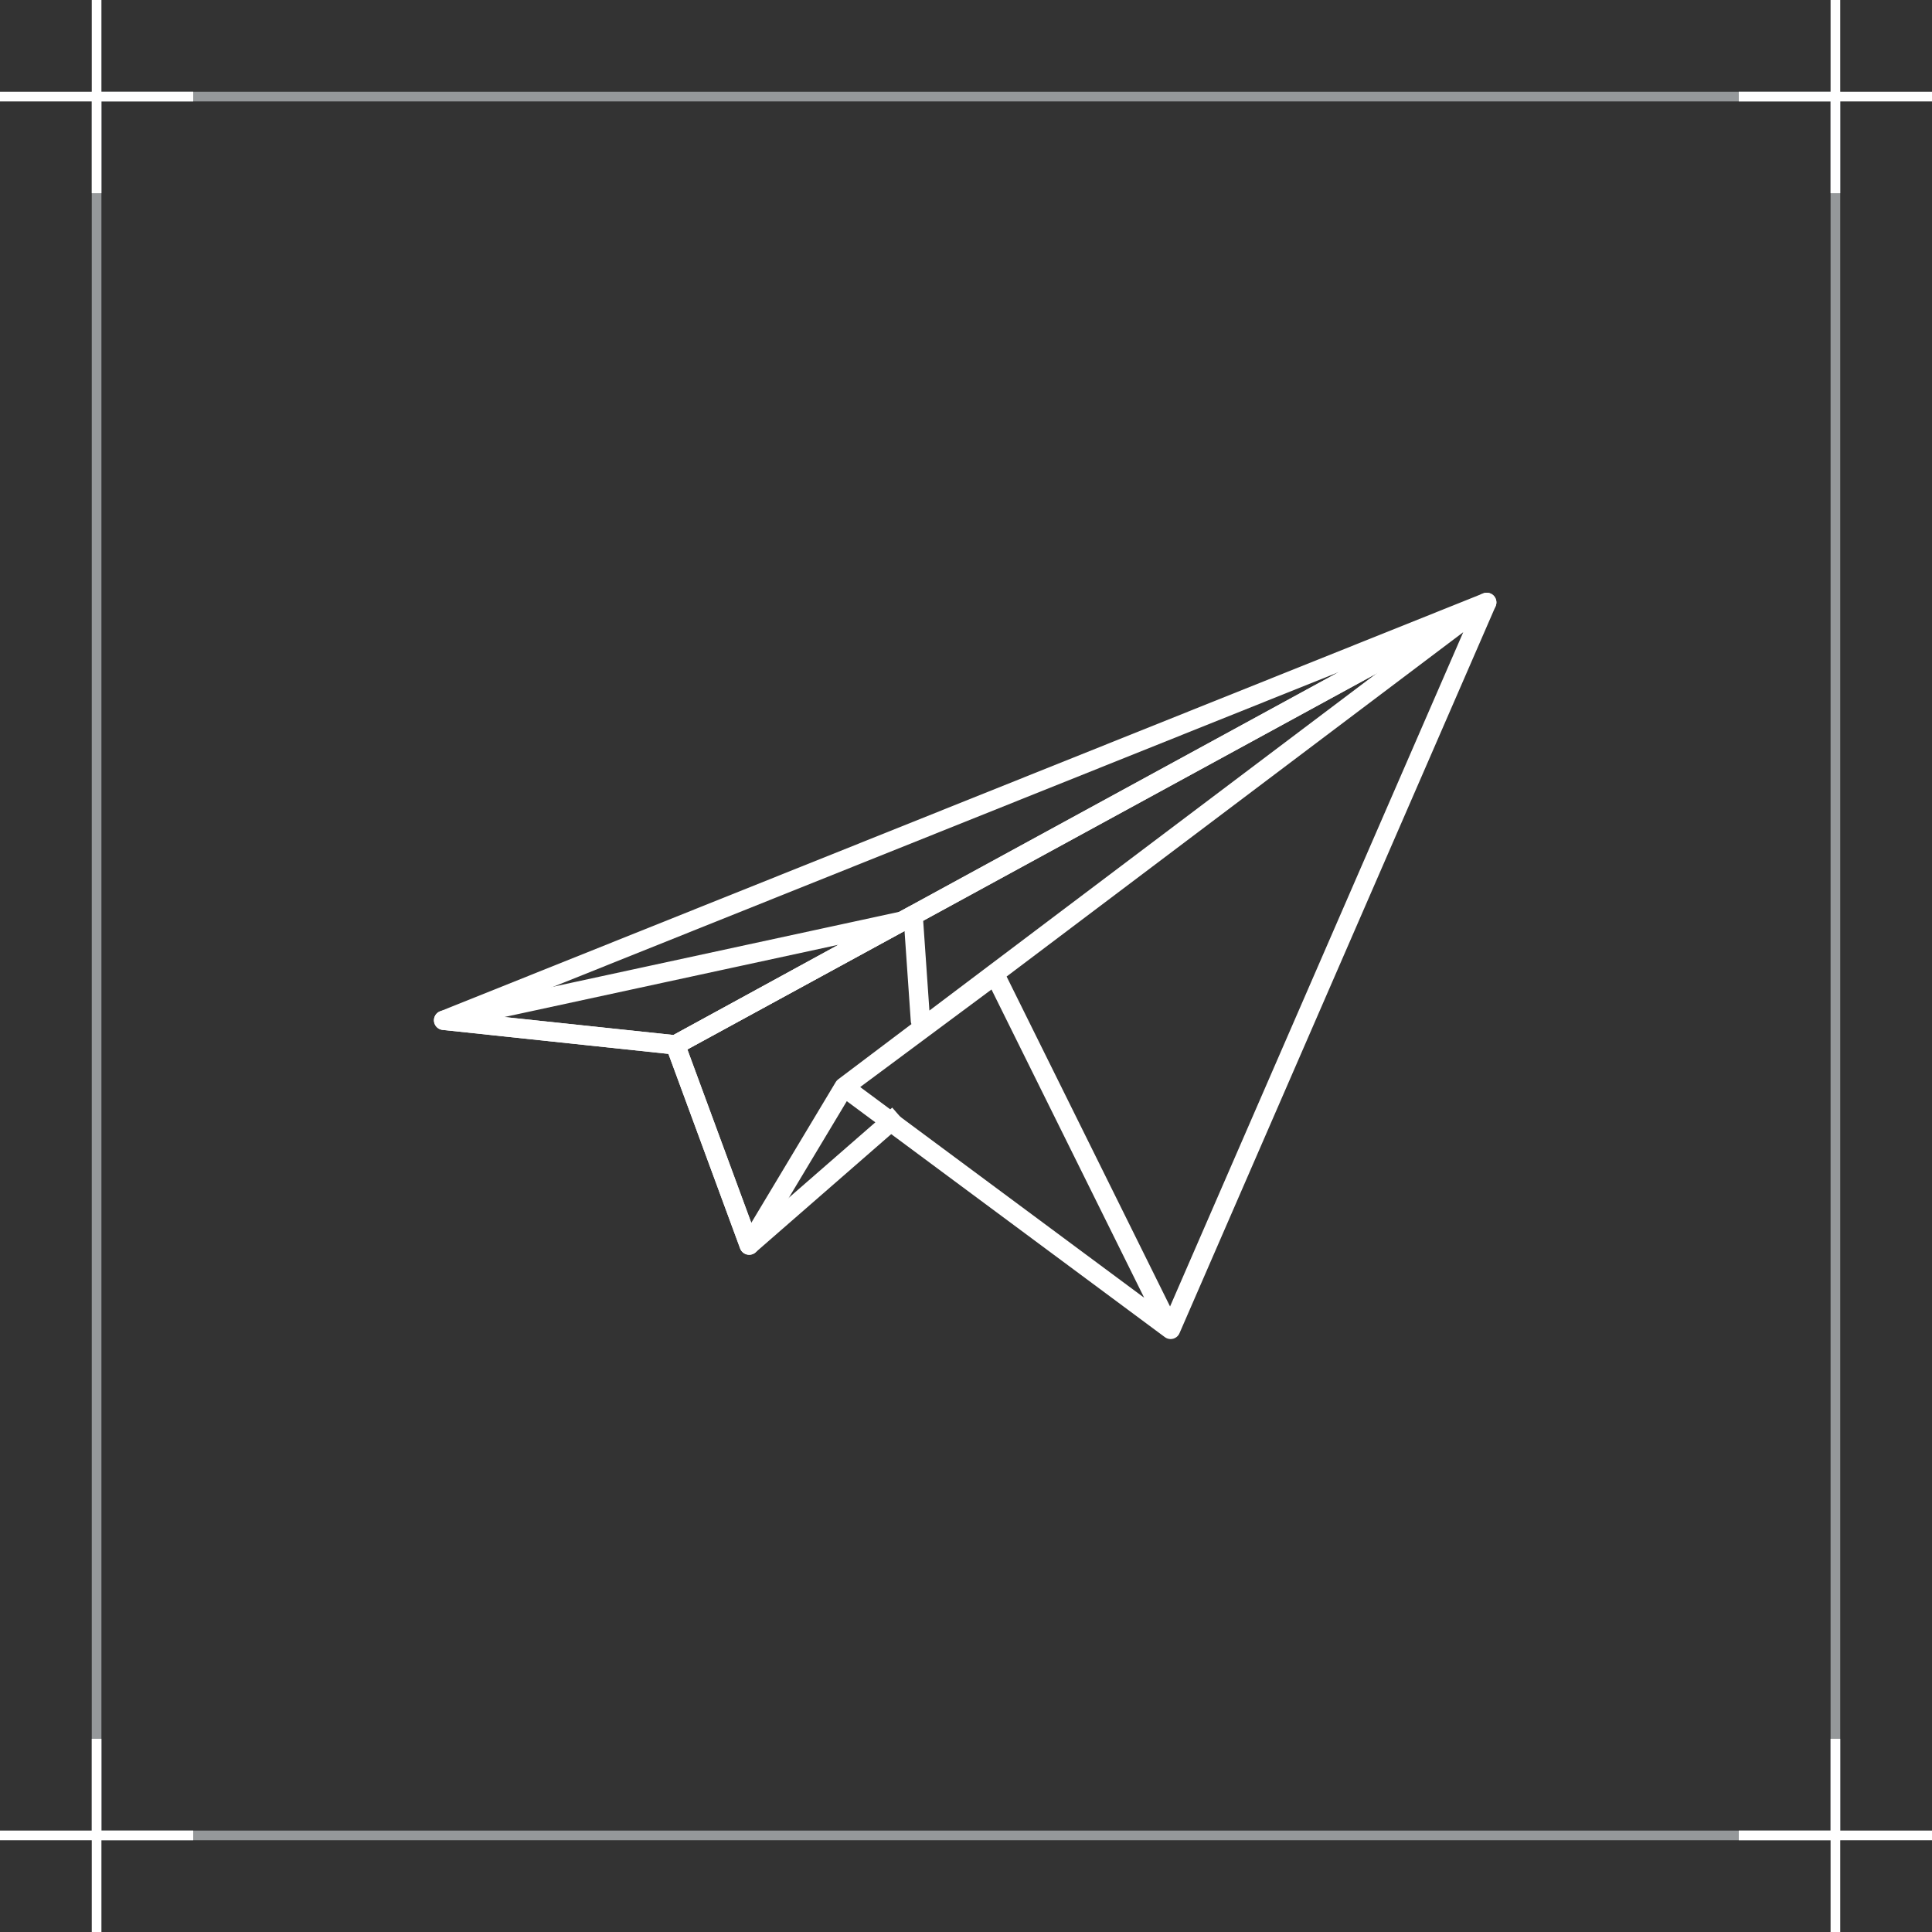
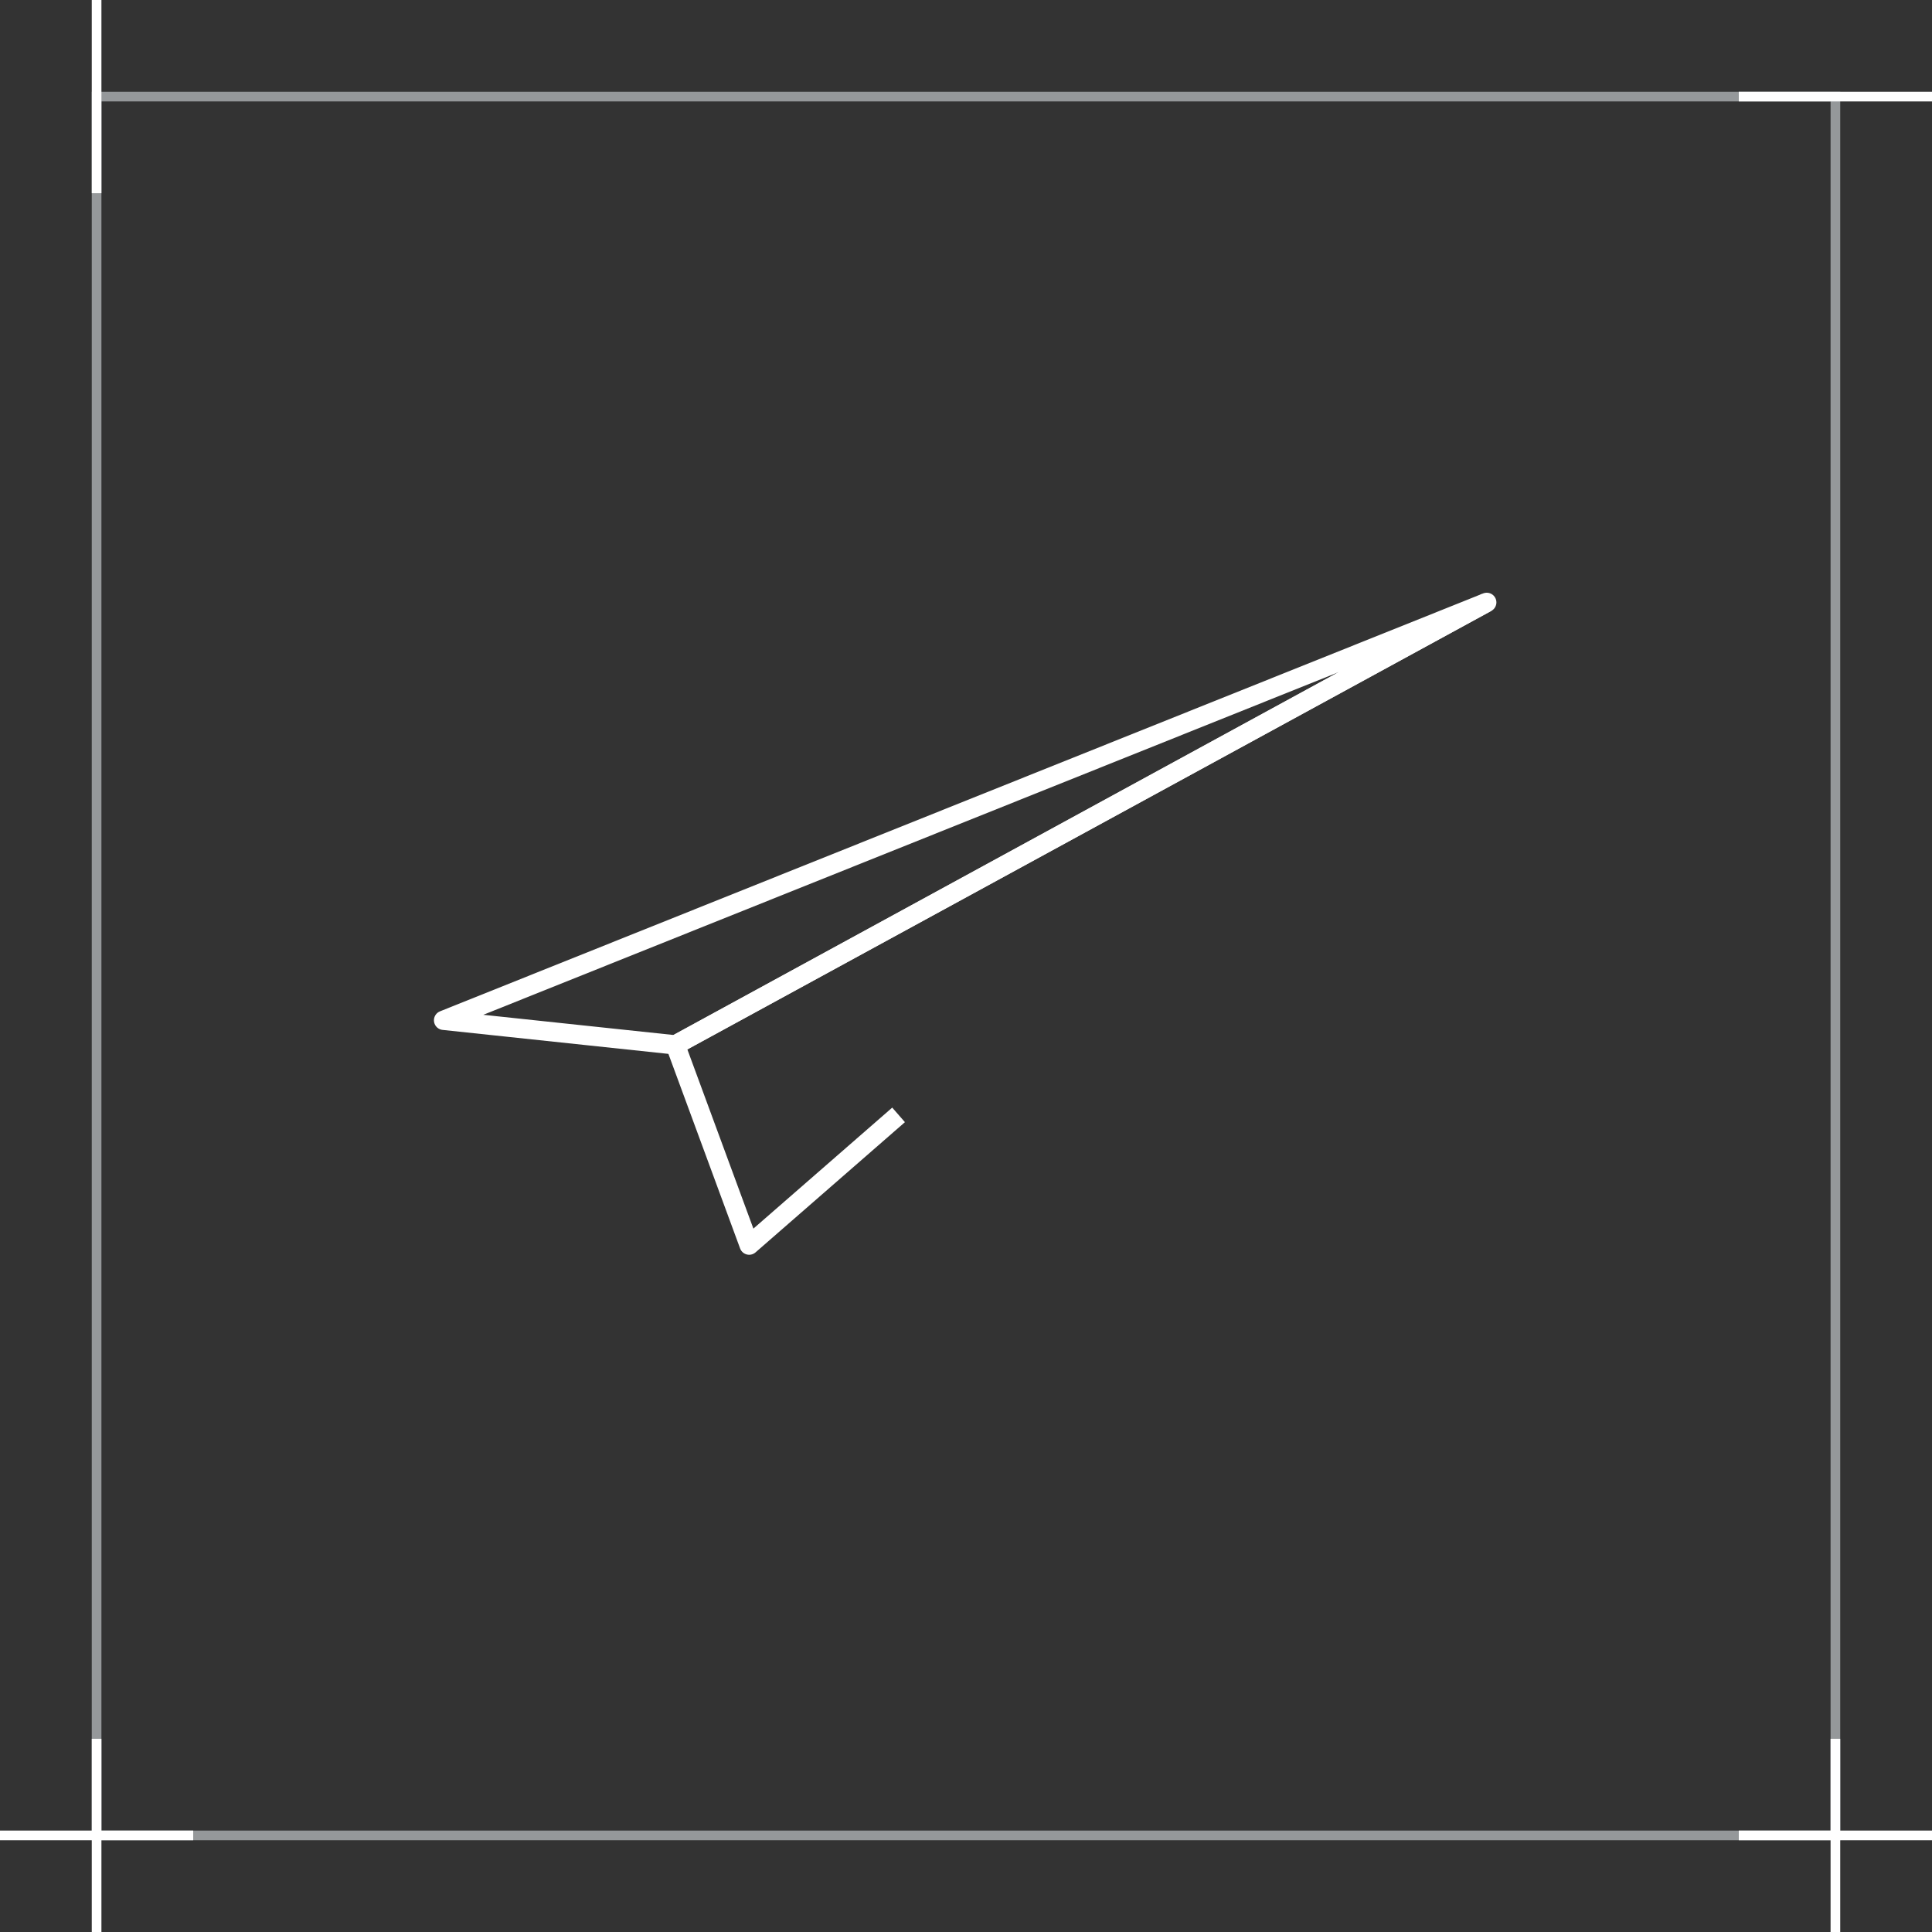
<svg xmlns="http://www.w3.org/2000/svg" width="200" height="200" viewBox="0 0 200 200">
  <rect x="0" y="0" width="200" height="200" fill="#333333" stroke="none" />
  <defs>
    <clipPath id="a">
-       <path d="M0-4.185H110.169V-81.627H0Z" transform="translate(0 81.627)" fill="none" />
+       <path d="M0-4.185H110.169V-81.627H0" transform="translate(0 81.627)" fill="none" />
    </clipPath>
  </defs>
  <g transform="translate(-600 -7131)">
    <g transform="translate(-494 51)">
      <g transform="translate(1094 7080)">
        <g transform="translate(9.5 9.5)">
          <g transform="translate(0 0)">
            <g transform="translate(0)" fill="none" stroke="#95989a" stroke-width="1">
              <rect width="181" height="181" stroke="none" />
              <rect x="0.5" y="0.5" width="180" height="180" fill="none" />
            </g>
          </g>
        </g>
        <line y2="20" transform="translate(10 180)" fill="none" stroke="#fff" stroke-width="1" />
        <line y2="20" transform="translate(190 180)" fill="none" stroke="#fff" stroke-width="1" />
        <line y2="20" transform="translate(10)" fill="none" stroke="#fff" stroke-width="1" />
-         <line y2="20" transform="translate(190)" fill="none" stroke="#fff" stroke-width="1" />
        <line y2="20" transform="translate(20 190) rotate(90)" fill="none" stroke="#fff" stroke-width="1" />
        <line y2="20" transform="translate(200 190) rotate(90)" fill="none" stroke="#fff" stroke-width="1" />
-         <line y2="20" transform="translate(20 10) rotate(90)" fill="none" stroke="#fff" stroke-width="1" />
        <line y2="20" transform="translate(200 10) rotate(90)" fill="none" stroke="#fff" stroke-width="1" />
      </g>
    </g>
    <g transform="translate(644.83 7192.266)">
      <g transform="translate(0 0)" clip-path="url(#a)">
        <g transform="translate(1.091 1.091)">
          <path d="M0-2.338,107.986-45.6,24,.21Z" transform="translate(0 45.602)" fill="none" stroke="#fff" stroke-linecap="round" stroke-linejoin="round" stroke-width="2" />
        </g>
        <g transform="translate(25.088 1.091)">
          <path d="M-4.539,0-88.528,45.812l7.636,20.724,15.467-13.481" transform="translate(88.528)" fill="none" stroke="#fff" stroke-linejoin="round" stroke-width="2" />
        </g>
        <g transform="translate(1.091 1.091)">
-           <path d="M0-2.338,47.395-12.592,24,.21Zm49.361.031L48.606-13.2,24,.21l7.637,20.724M107.986-45.6,41.449,4.573,31.634,20.934m43.628,8.725L107.986-45.6,41.449,4.573Zm0,0L57.082-7.043,41.449,4.573Z" transform="translate(0 45.602)" fill="none" stroke="#fff" stroke-linecap="round" stroke-linejoin="round" stroke-width="2" />
-         </g>
+           </g>
      </g>
    </g>
  </g>
</svg>